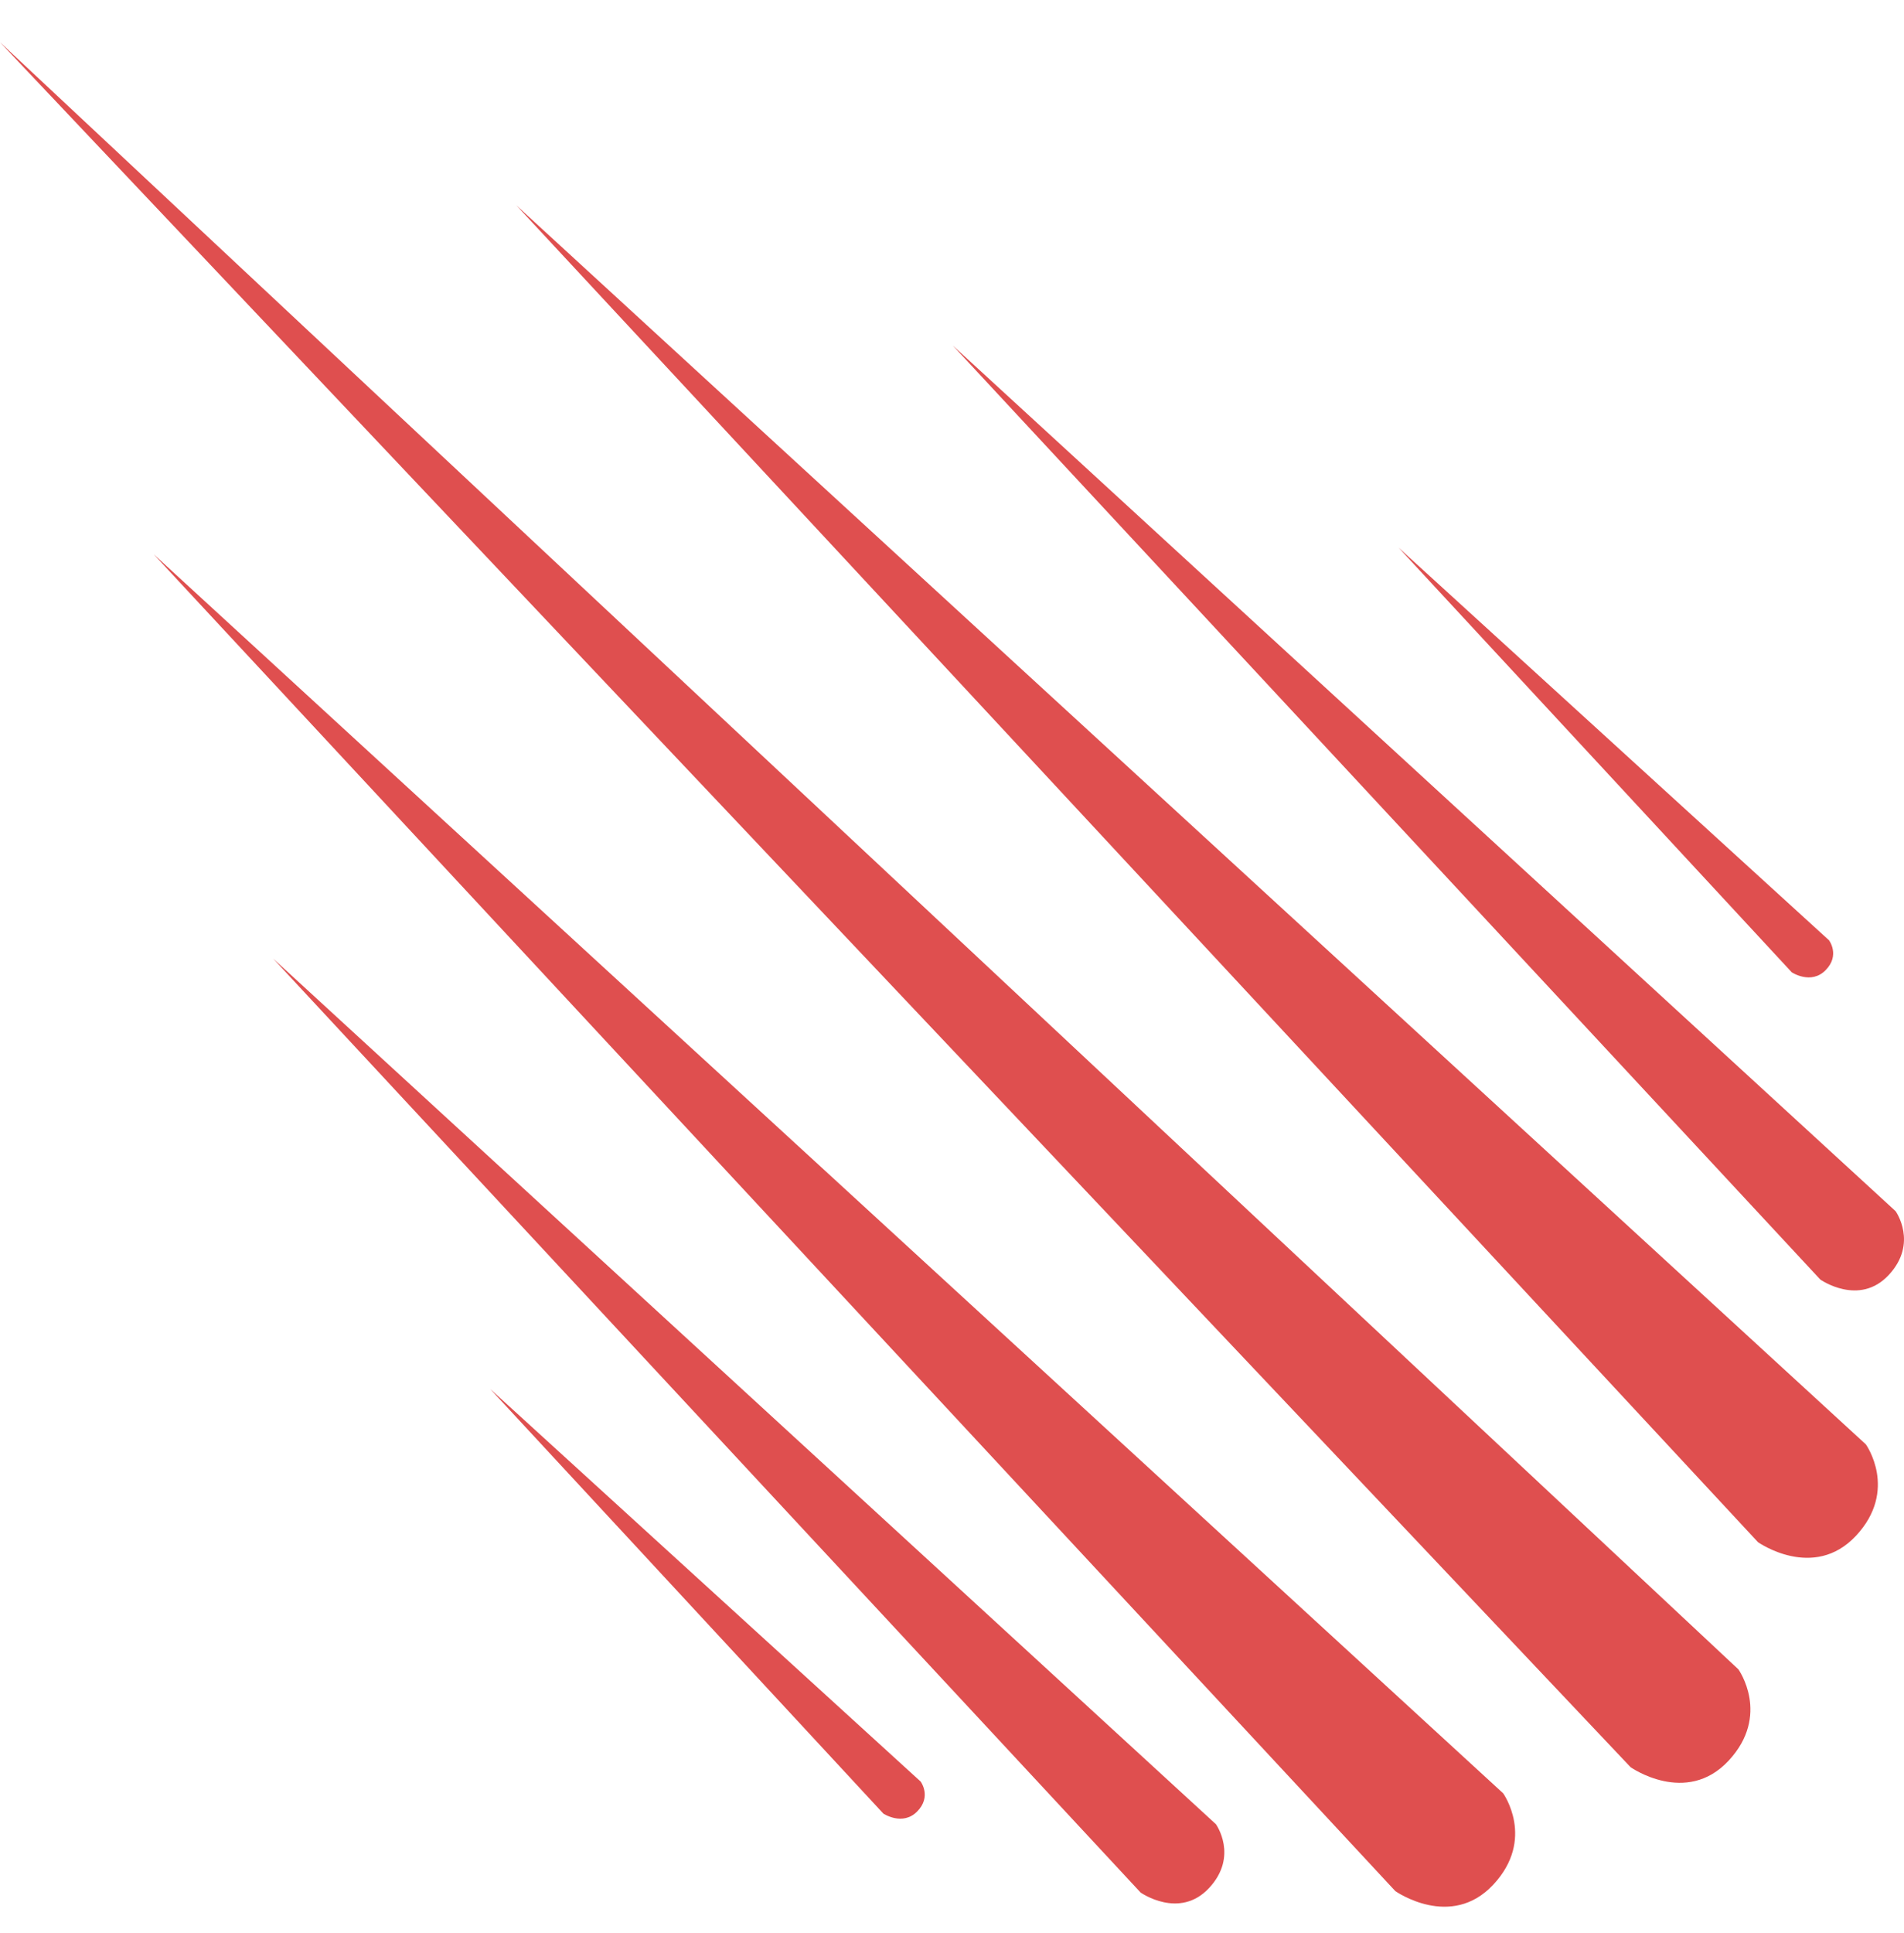
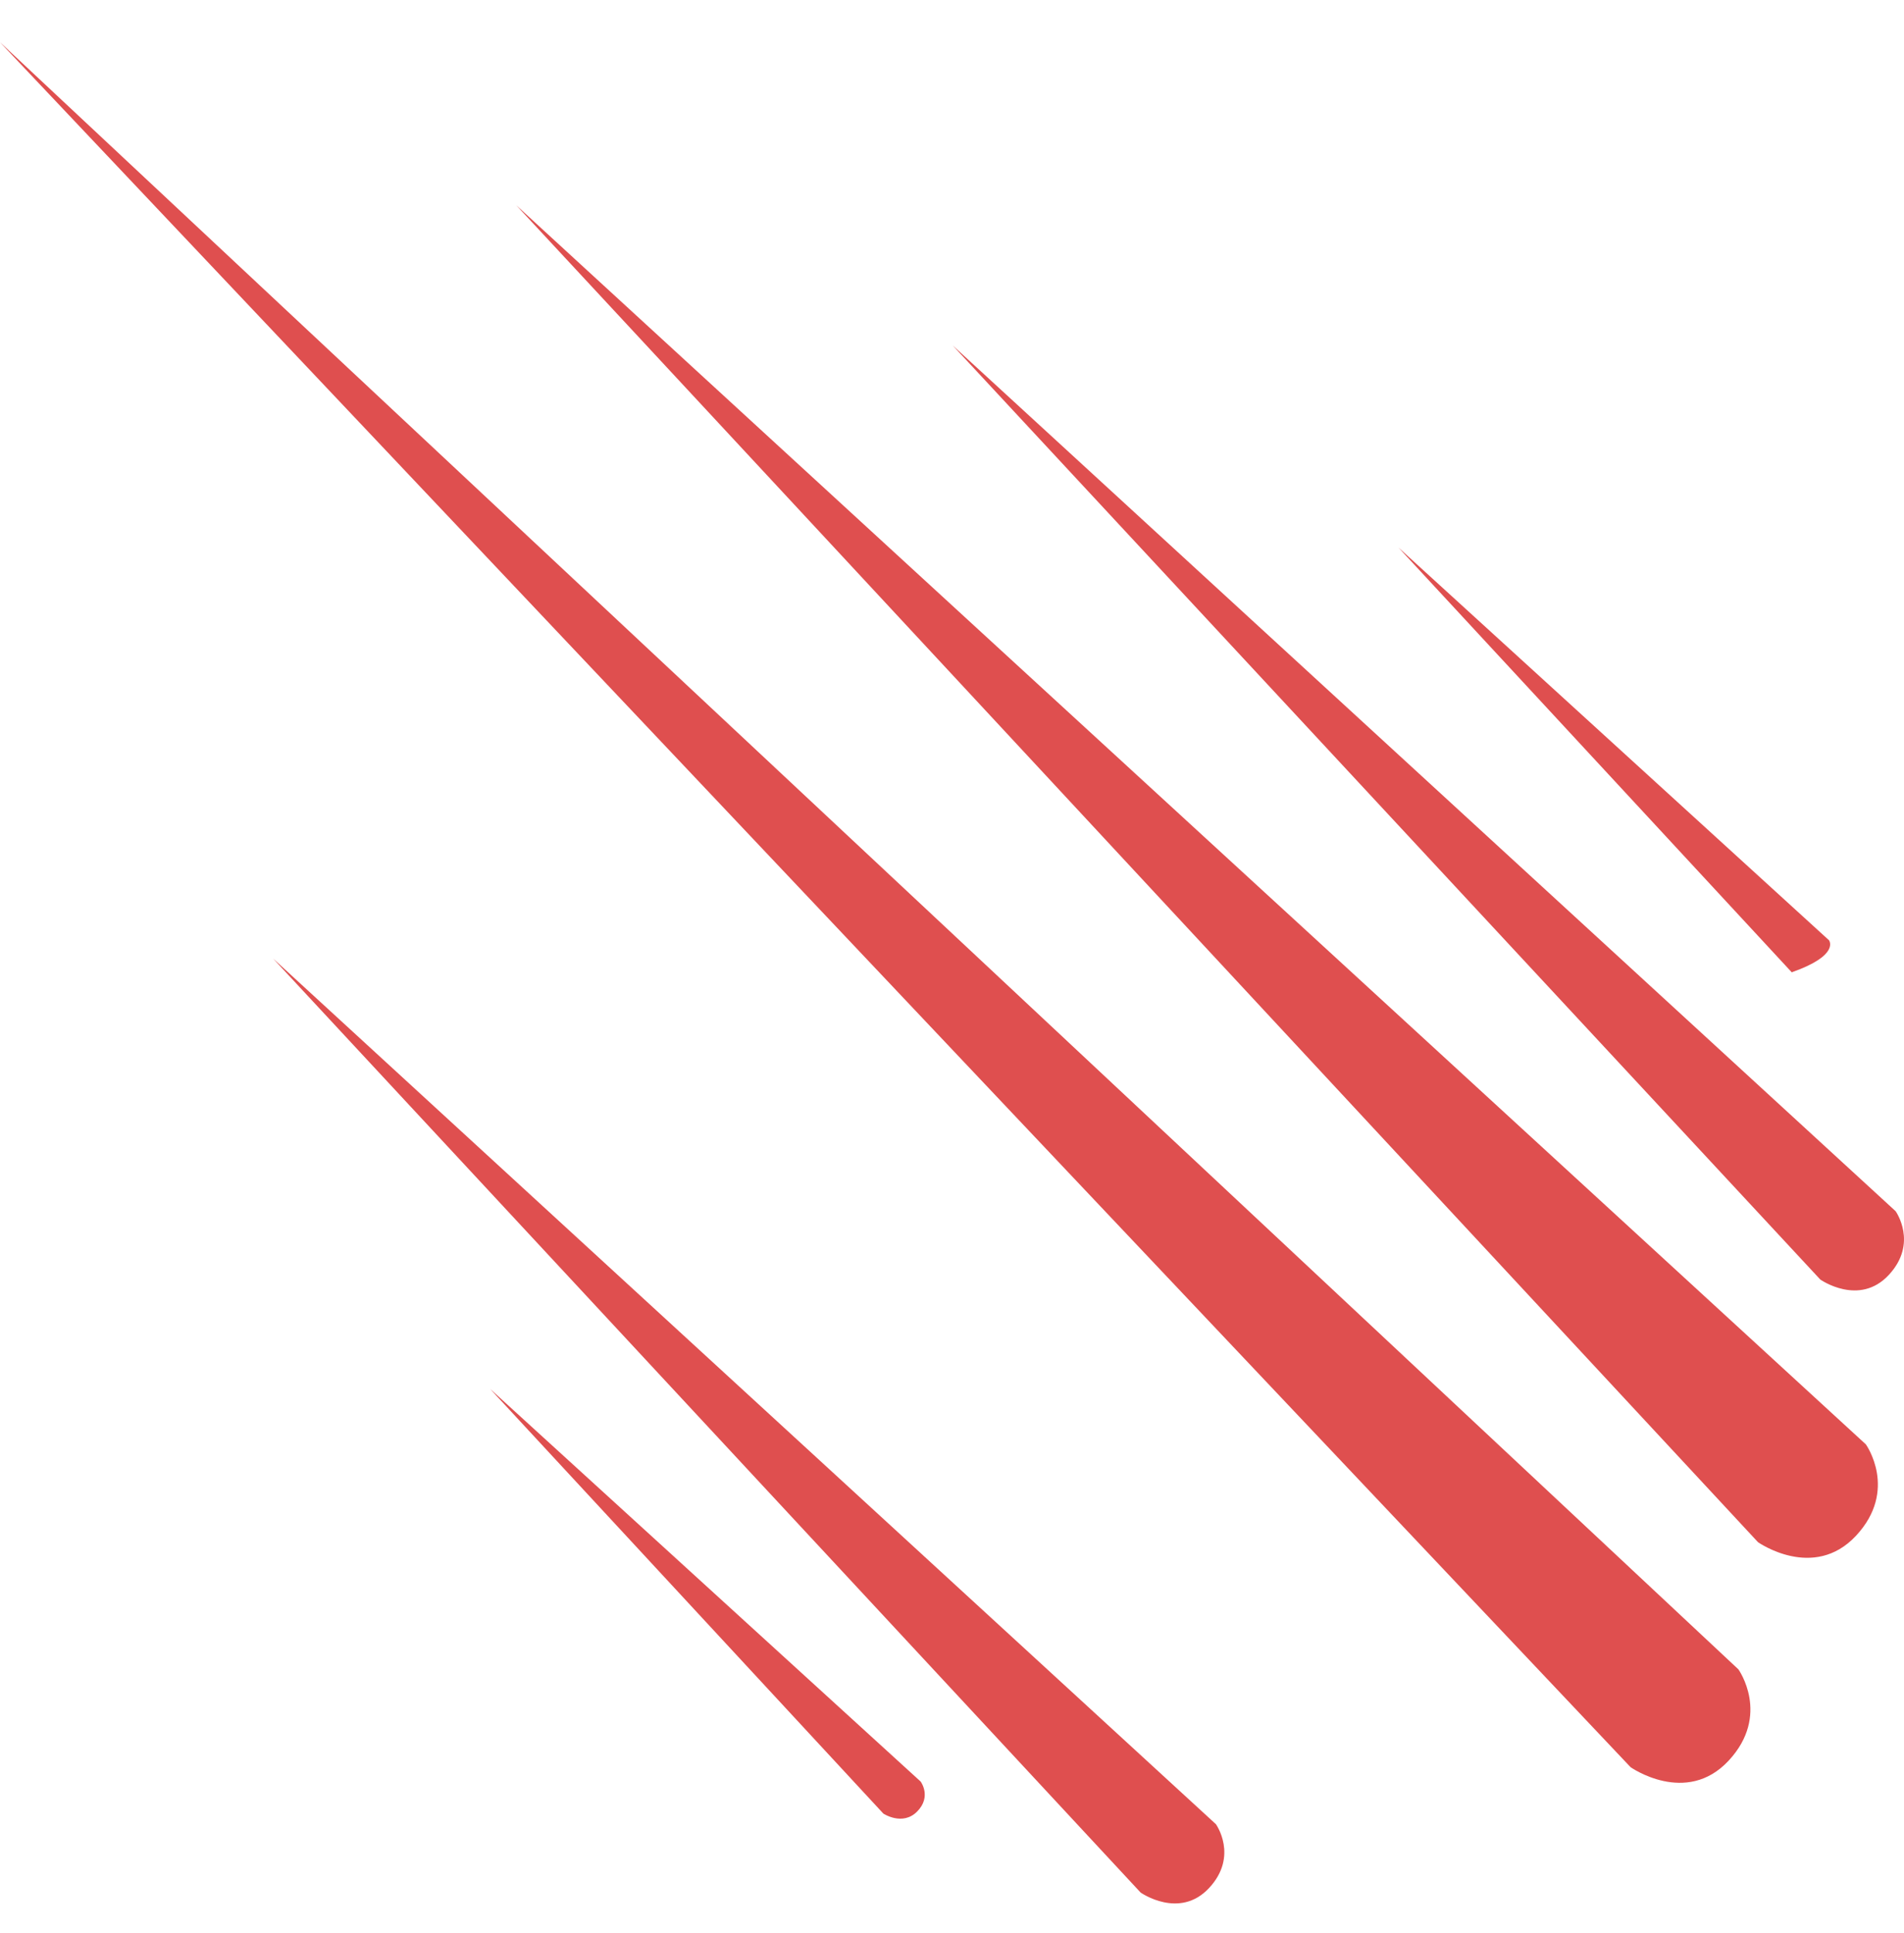
<svg xmlns="http://www.w3.org/2000/svg" width="68" height="69" viewBox="0 0 68 69" fill="none">
  <g clip-path="url(#clip0_4073_12003)">
    <path d="M0 1.508L58.235 63.087C58.235 63.087 60.219 64.484 61.736 62.855C63.253 61.225 62.086 59.595 62.086 59.595L0 1.508Z" fill="#DF4F4F" />
    <path d="M18.439 7.329L62.786 55.055C62.786 55.055 64.77 56.452 66.288 54.823C67.805 53.193 66.638 51.563 66.638 51.563L18.439 7.329Z" fill="#DF4F4F" />
-     <path d="M49.833 67.511L5.485 19.784L53.684 64.019C53.684 64.019 54.851 65.648 53.334 67.278C51.816 68.908 49.833 67.511 49.833 67.511Z" fill="#DF4F4F" />
    <path d="M34.027 12.334L65.01 45.678C65.01 45.678 66.396 46.654 67.456 45.515C68.516 44.377 67.7 43.238 67.7 43.238L34.027 12.334Z" fill="#DF4F4F" />
    <path d="M40.736 67.562L9.753 34.219L43.426 65.123C43.426 65.123 44.242 66.261 43.182 67.4C42.122 68.538 40.736 67.562 40.736 67.562Z" fill="#DF4F4F" />
-     <path d="M49.949 19.551L63.991 34.71C63.991 34.71 64.677 35.167 65.201 34.634C65.726 34.1 65.322 33.567 65.322 33.567L49.949 19.551Z" fill="#DF4F4F" />
+     <path d="M49.949 19.551L63.991 34.71C65.726 34.1 65.322 33.567 65.322 33.567L49.949 19.551Z" fill="#DF4F4F" />
    <path d="M31.548 64.743L17.506 49.584L32.879 63.599C32.879 63.599 33.282 64.133 32.758 64.667C32.234 65.2 31.548 64.743 31.548 64.743Z" fill="#DF4F4F" />
  </g>
  <defs>
    <clipPath id="clip0_4073_12003">
      <rect width="68" height="68" fill="white" transform="translate(0 0.844)" />
    </clipPath>
  </defs>
</svg>